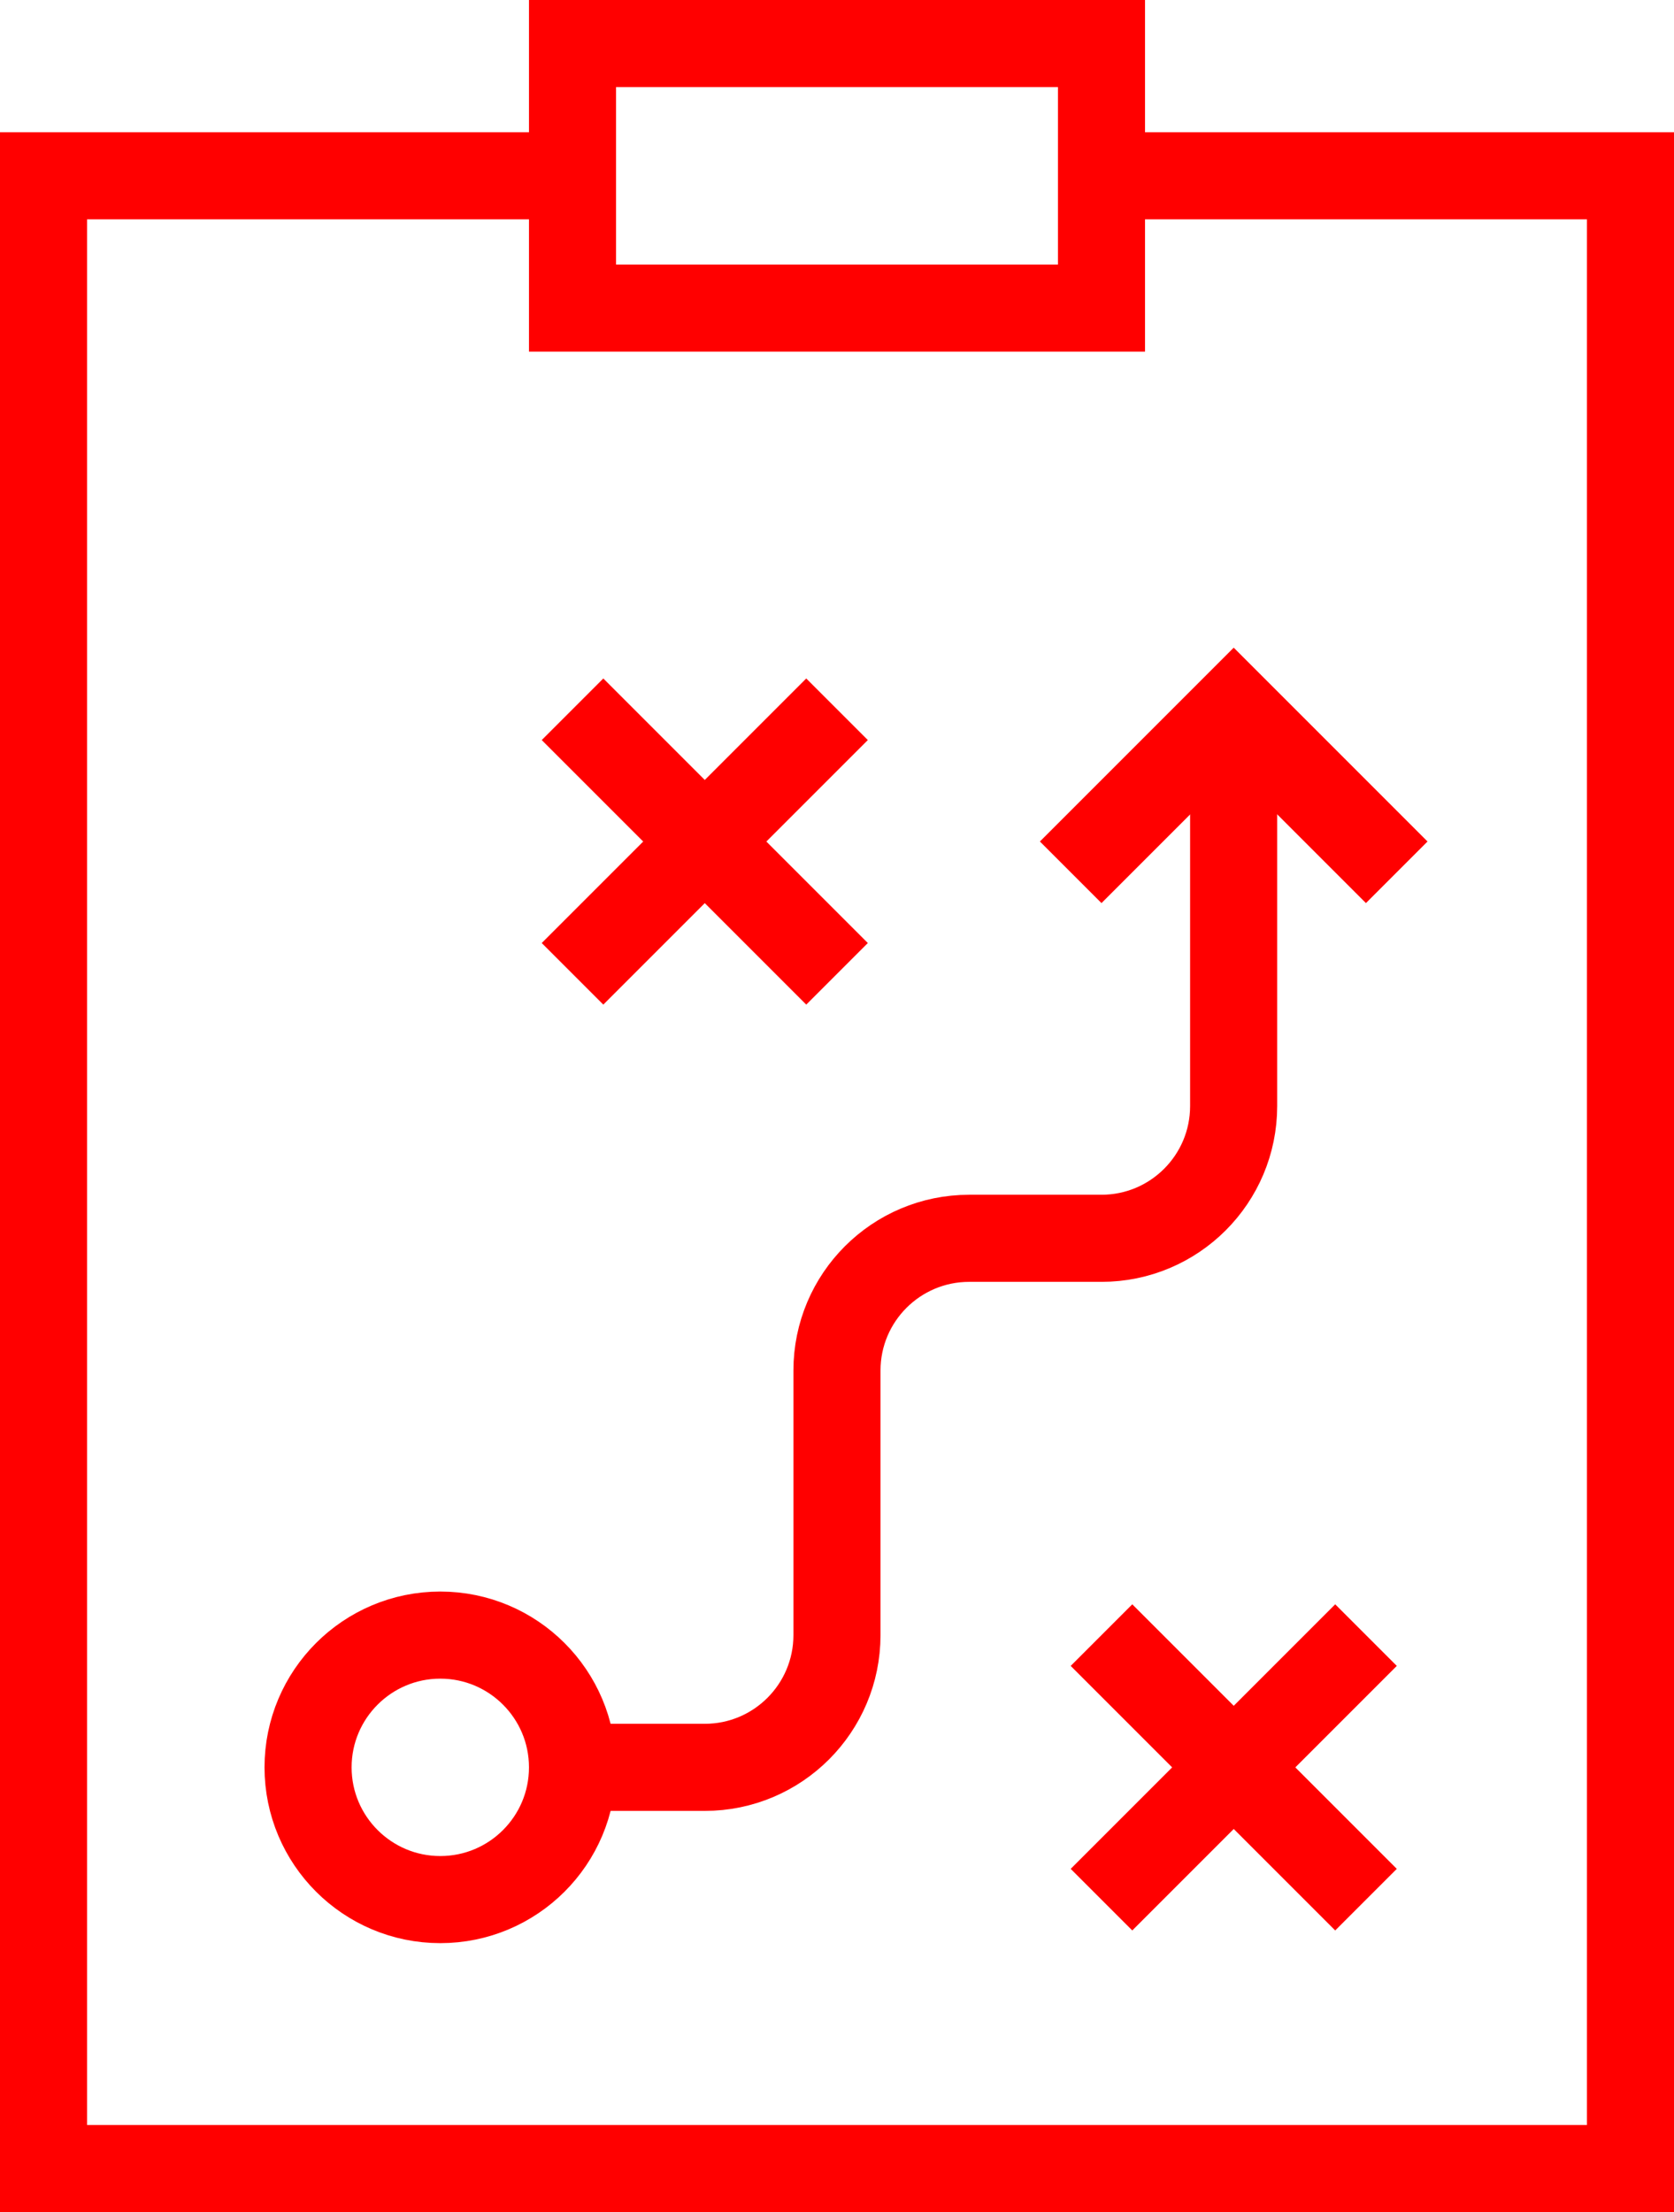
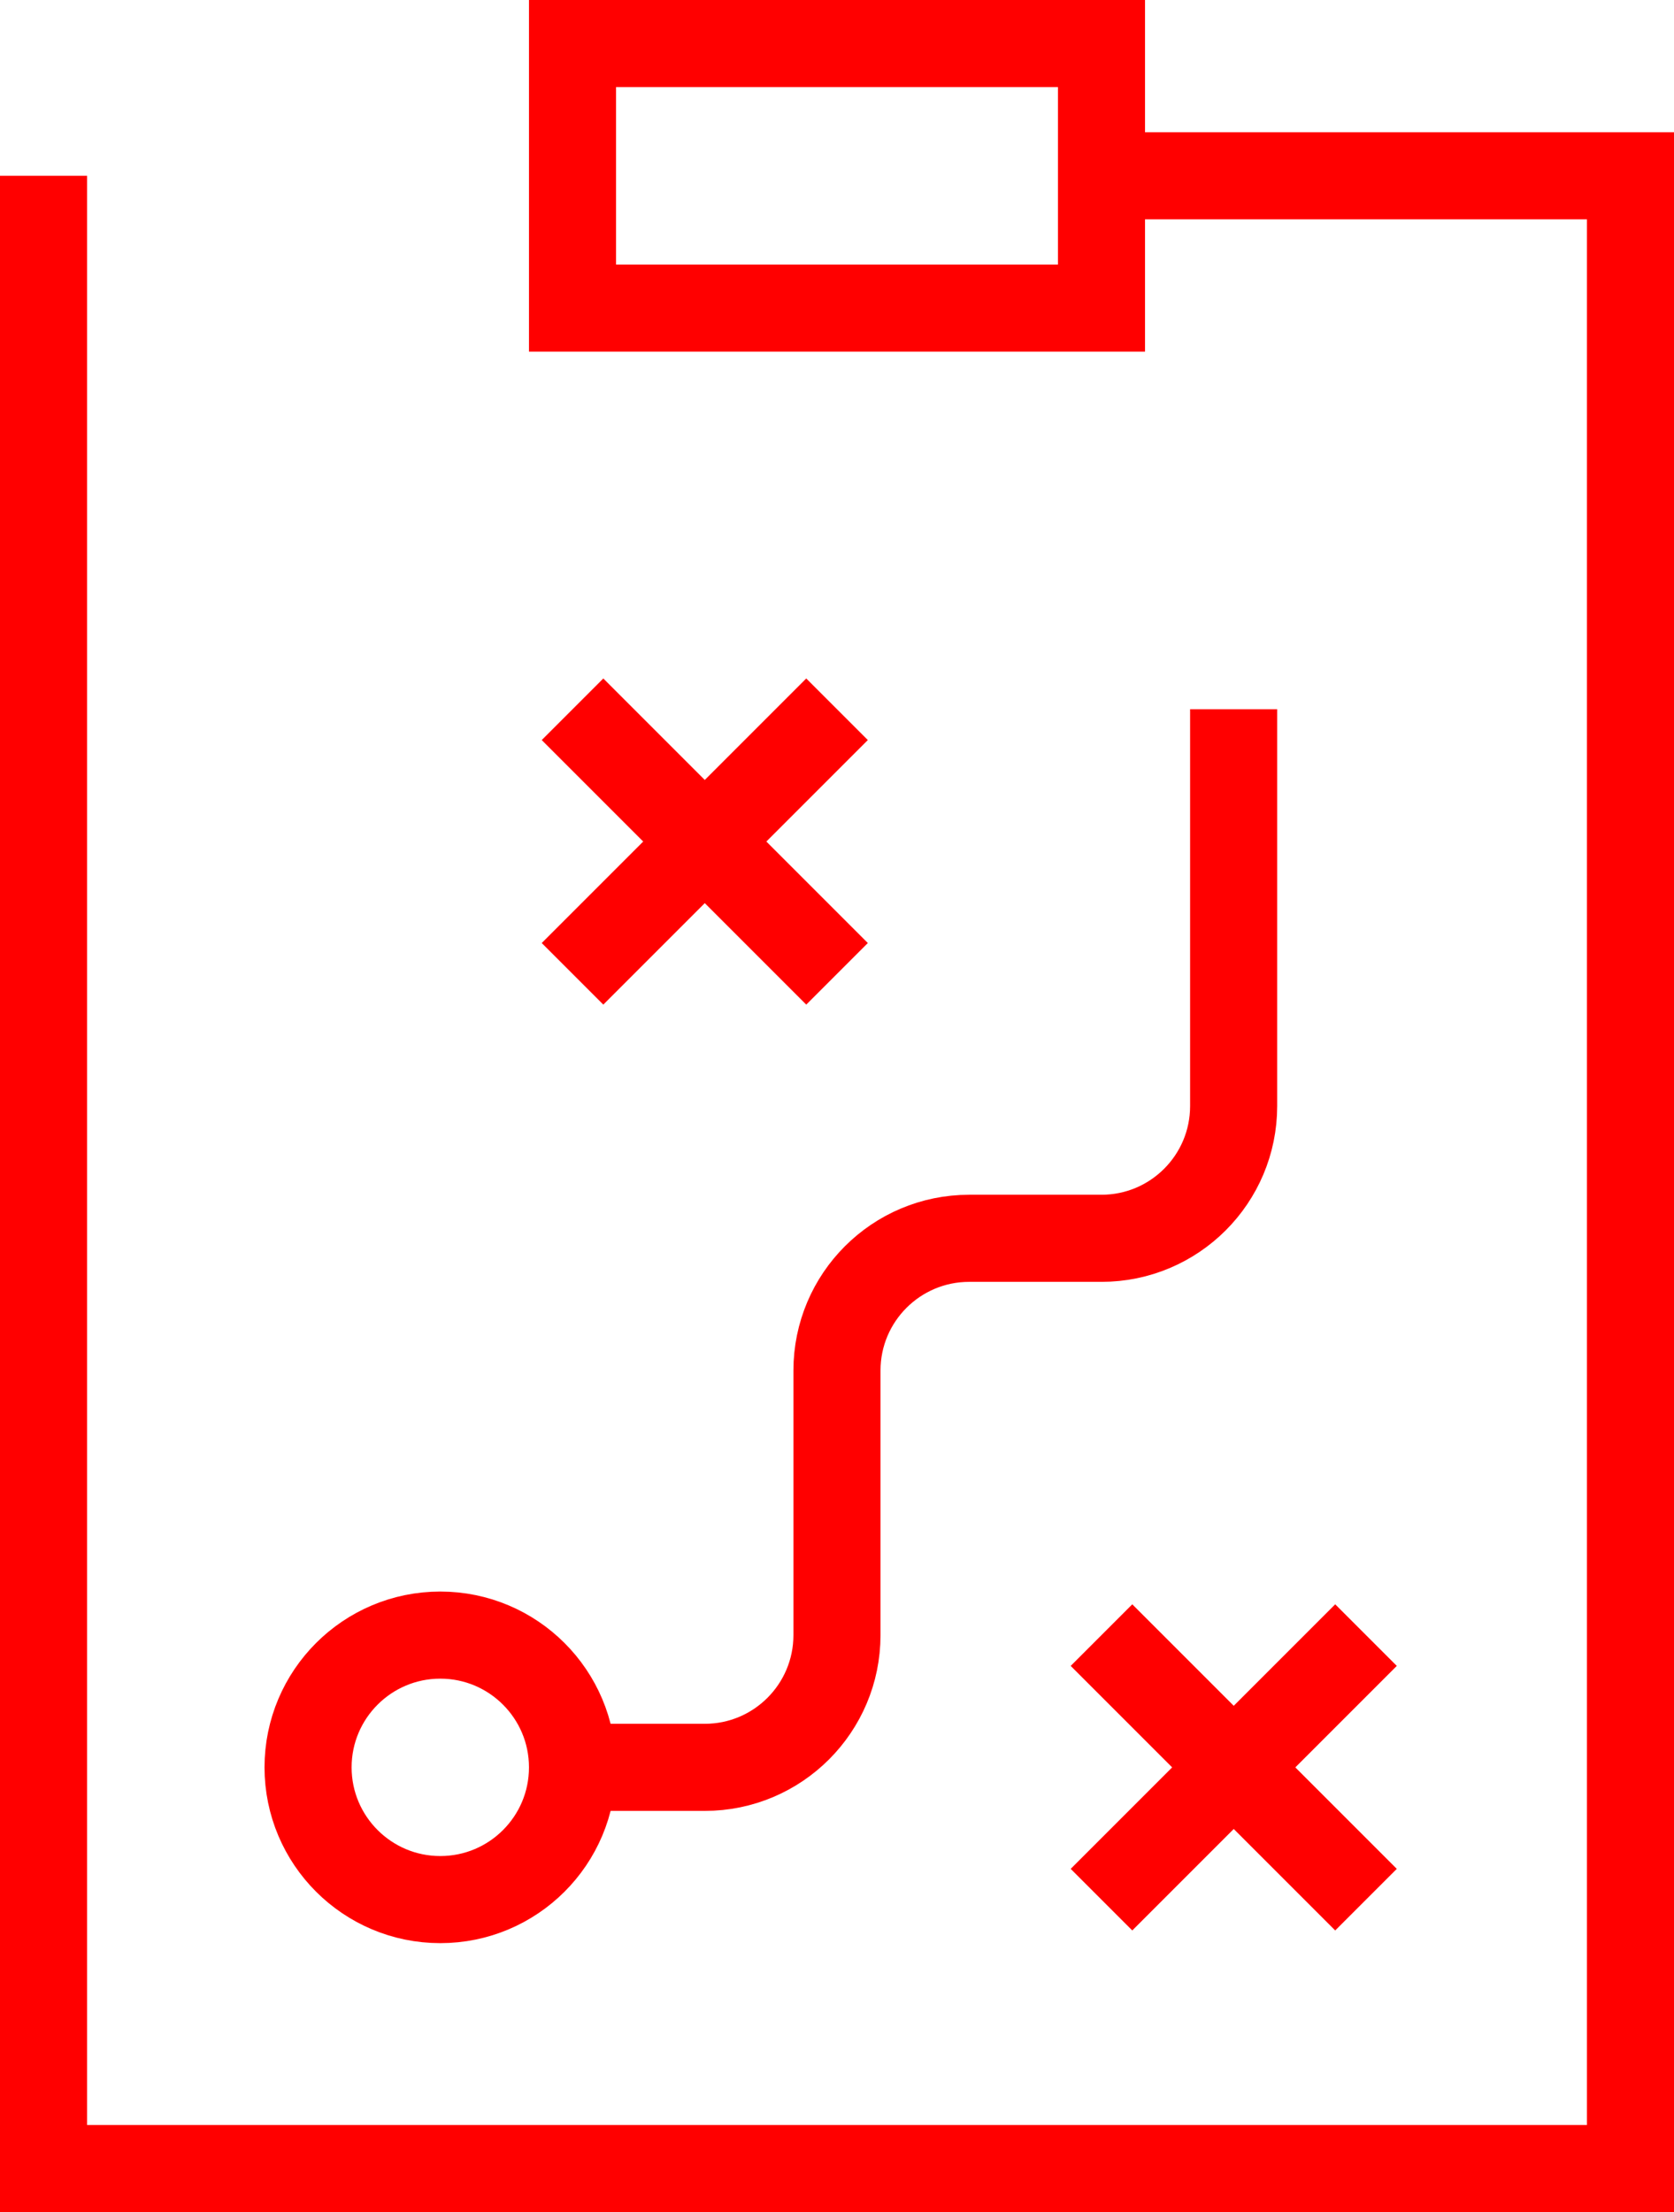
<svg xmlns="http://www.w3.org/2000/svg" id="svg1155" width="24.219" height="32" viewBox="0 0 24.219 32">
  <g id="g1161">
    <g id="g1163">
      <g id="g1165">
        <g id="g1171">
-           <path id="path1173" d="M15.936,2.543h7.653v28.827H.63V2.543h7.653" fill="none" stroke="red" stroke-miterlimit="13.333" stroke-width="1.26" />
+           <path id="path1173" d="M15.936,2.543h7.653v28.827H.63V2.543" fill="none" stroke="red" stroke-miterlimit="13.333" stroke-width="1.26" />
        </g>
        <path id="path1175" d="M15.936,4.457h-7.653V.63h7.653v3.827Z" fill="none" stroke="red" stroke-miterlimit="13.333" stroke-width="1.26" />
      </g>
    </g>
    <g id="g1177">
      <path id="path1179" d="M8.283,10.26l3.827,3.827" fill="none" stroke="red" stroke-miterlimit="13.333" stroke-width="1.26" />
    </g>
    <g id="g1181">
      <path id="path1183" d="M12.11,10.26l-3.827,3.827" fill="none" stroke="red" stroke-miterlimit="13.333" stroke-width="1.26" />
    </g>
    <g id="g1185">
      <path id="path1187" d="M15.936,23.653l3.827,3.827" fill="none" stroke="red" stroke-miterlimit="13.333" stroke-width="1.26" />
    </g>
    <g id="g1189">
      <path id="path1191" d="M19.763,23.653l-3.827,3.827" fill="none" stroke="red" stroke-miterlimit="13.333" stroke-width="1.26" />
    </g>
    <g id="g1193">
      <g id="g1195">
        <g id="g1201">
          <path id="path1203" d="M8.283,25.566c0,1.057-.857,1.913-1.913,1.913s-1.913-.857-1.913-1.913.857-1.913,1.913-1.913,1.913.857,1.913,1.913Z" fill="none" stroke="red" stroke-miterlimit="13.333" stroke-width="1.26" />
        </g>
        <g id="g1205">
          <path id="path1207" d="M8.283,25.566h1.913c1.057,0,1.913-.857,1.913-1.913v-3.827c0-1.057.857-1.913,1.913-1.913h1.913c1.057,0,1.913-.857,1.913-1.913v-5.74" fill="none" stroke="red" stroke-miterlimit="13.333" stroke-width="1.26" />
        </g>
        <g id="g1209">
-           <path id="path1211" d="M15.936,12.173l1.913-1.913,1.913,1.913" fill="none" stroke="red" stroke-linecap="square" stroke-miterlimit="13.333" stroke-width="1.26" />
-         </g>
+           </g>
      </g>
    </g>
  </g>
</svg>